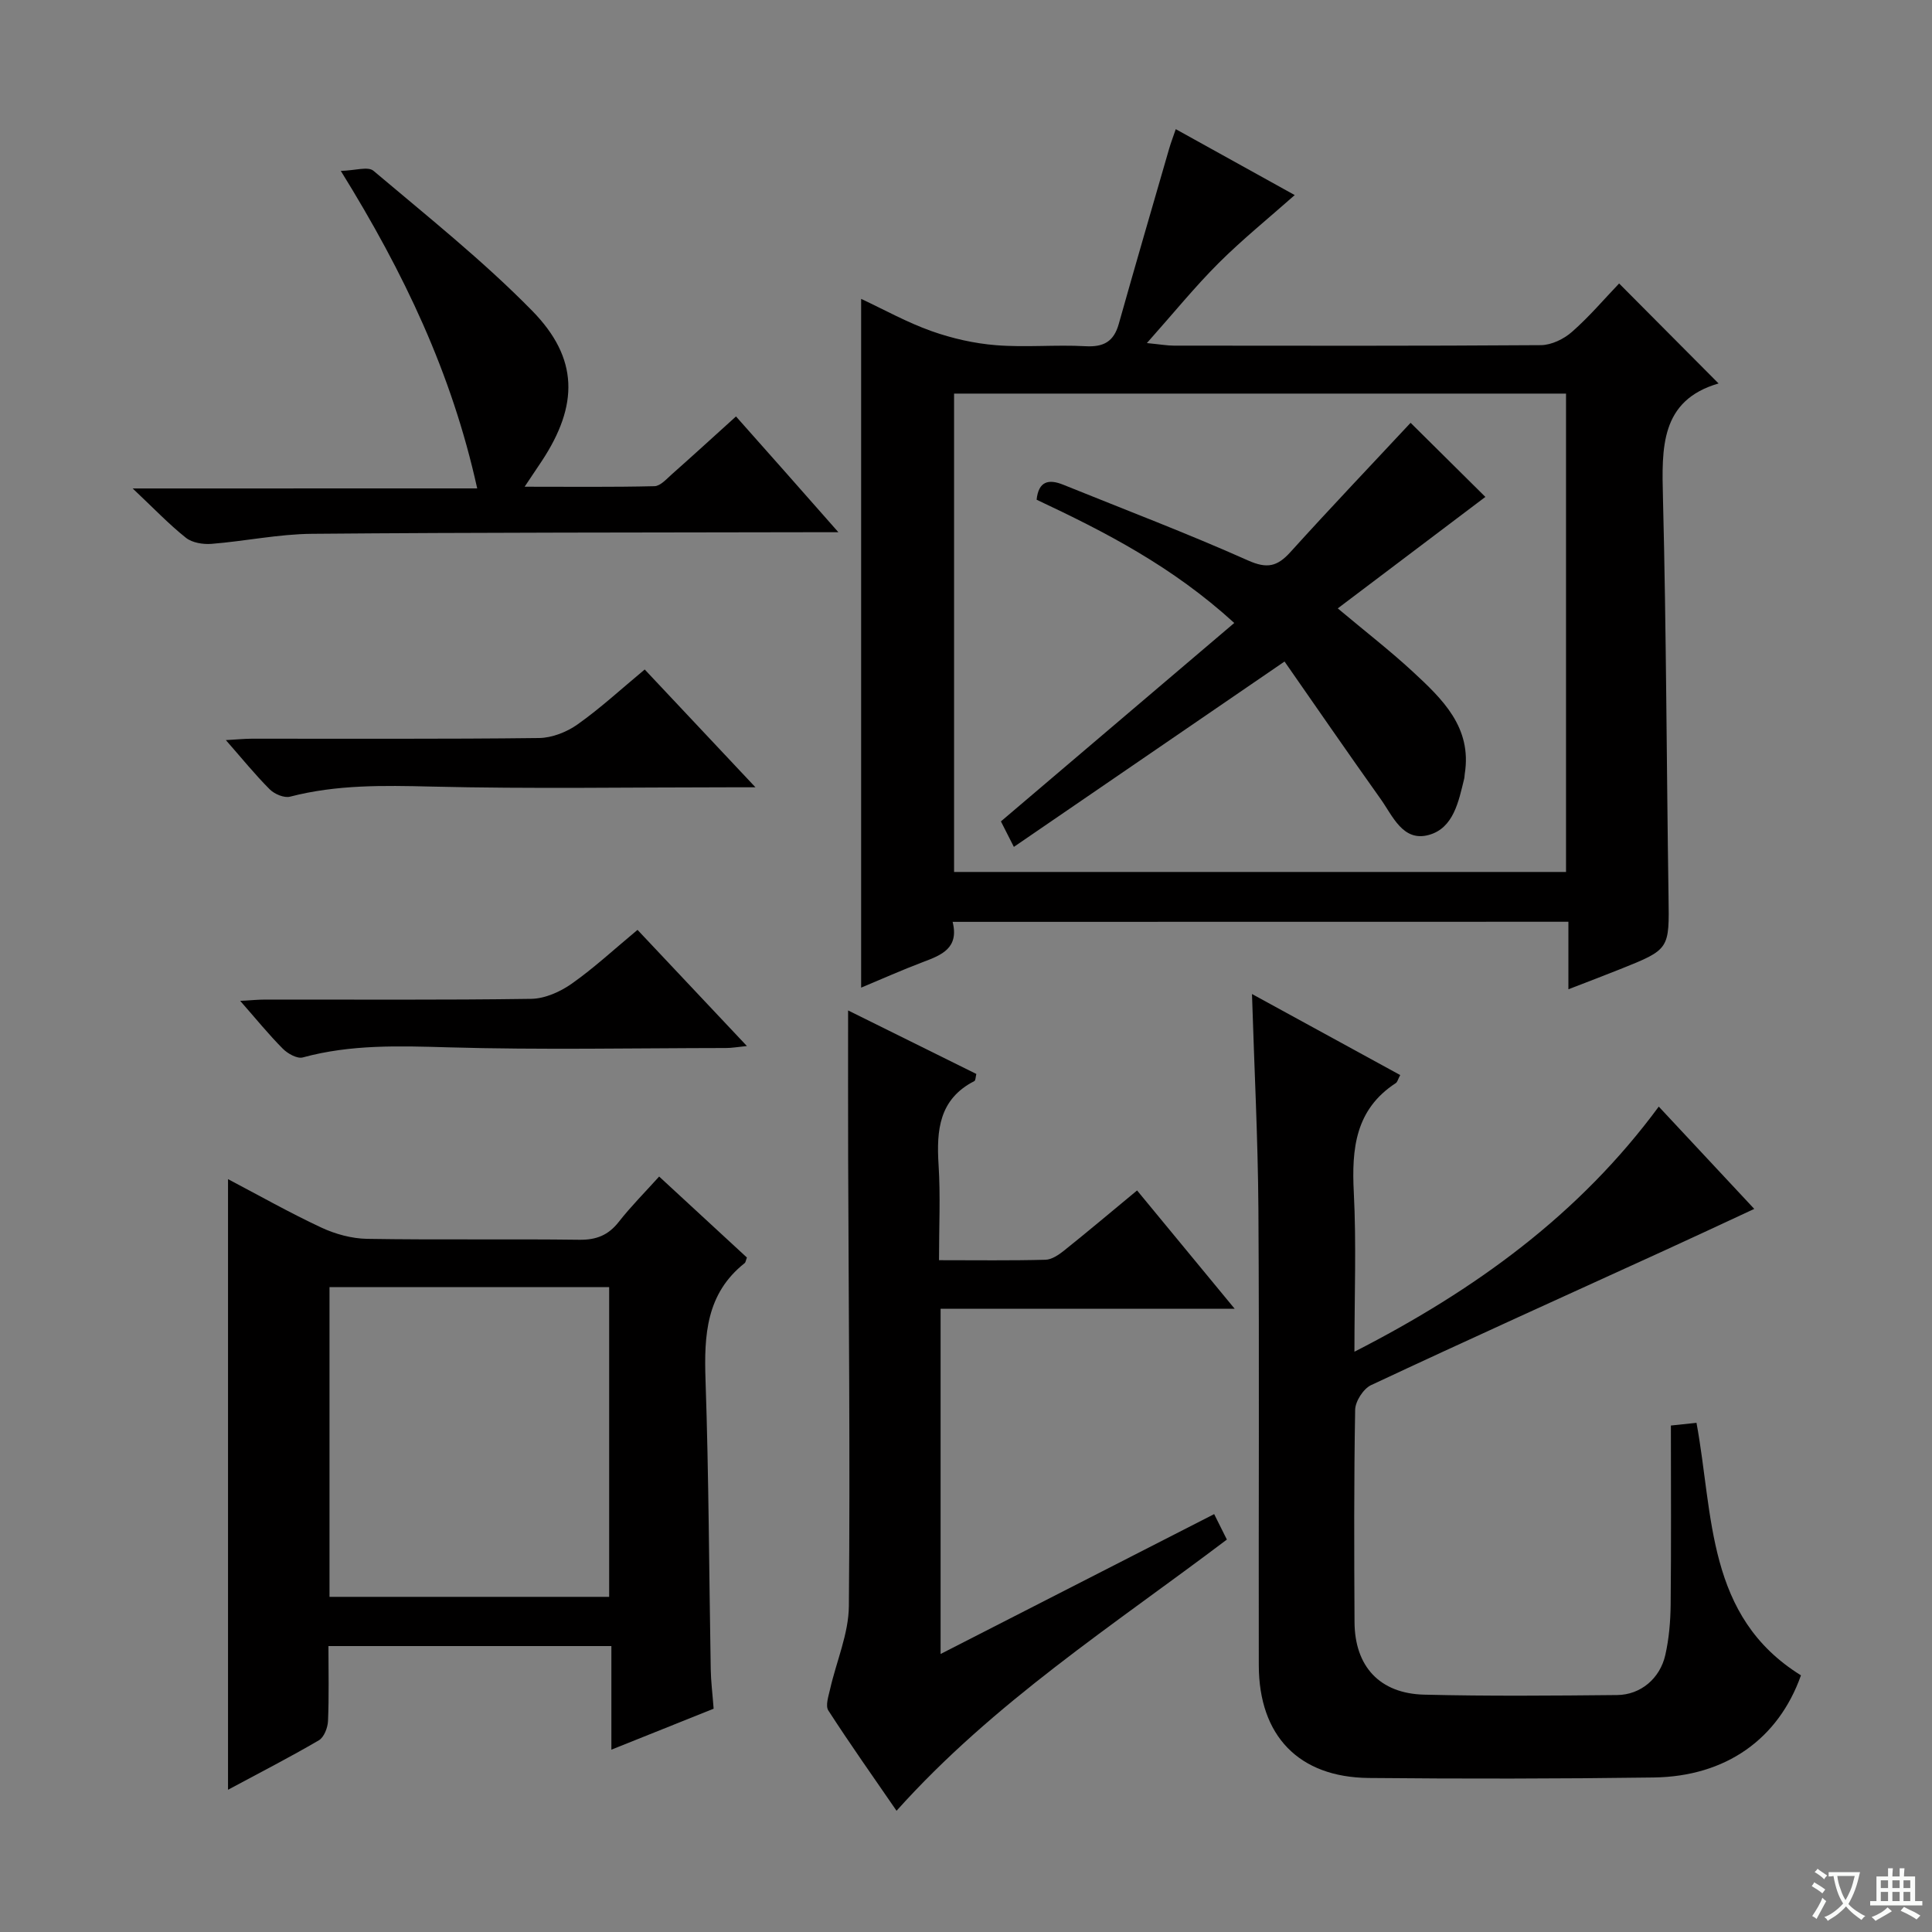
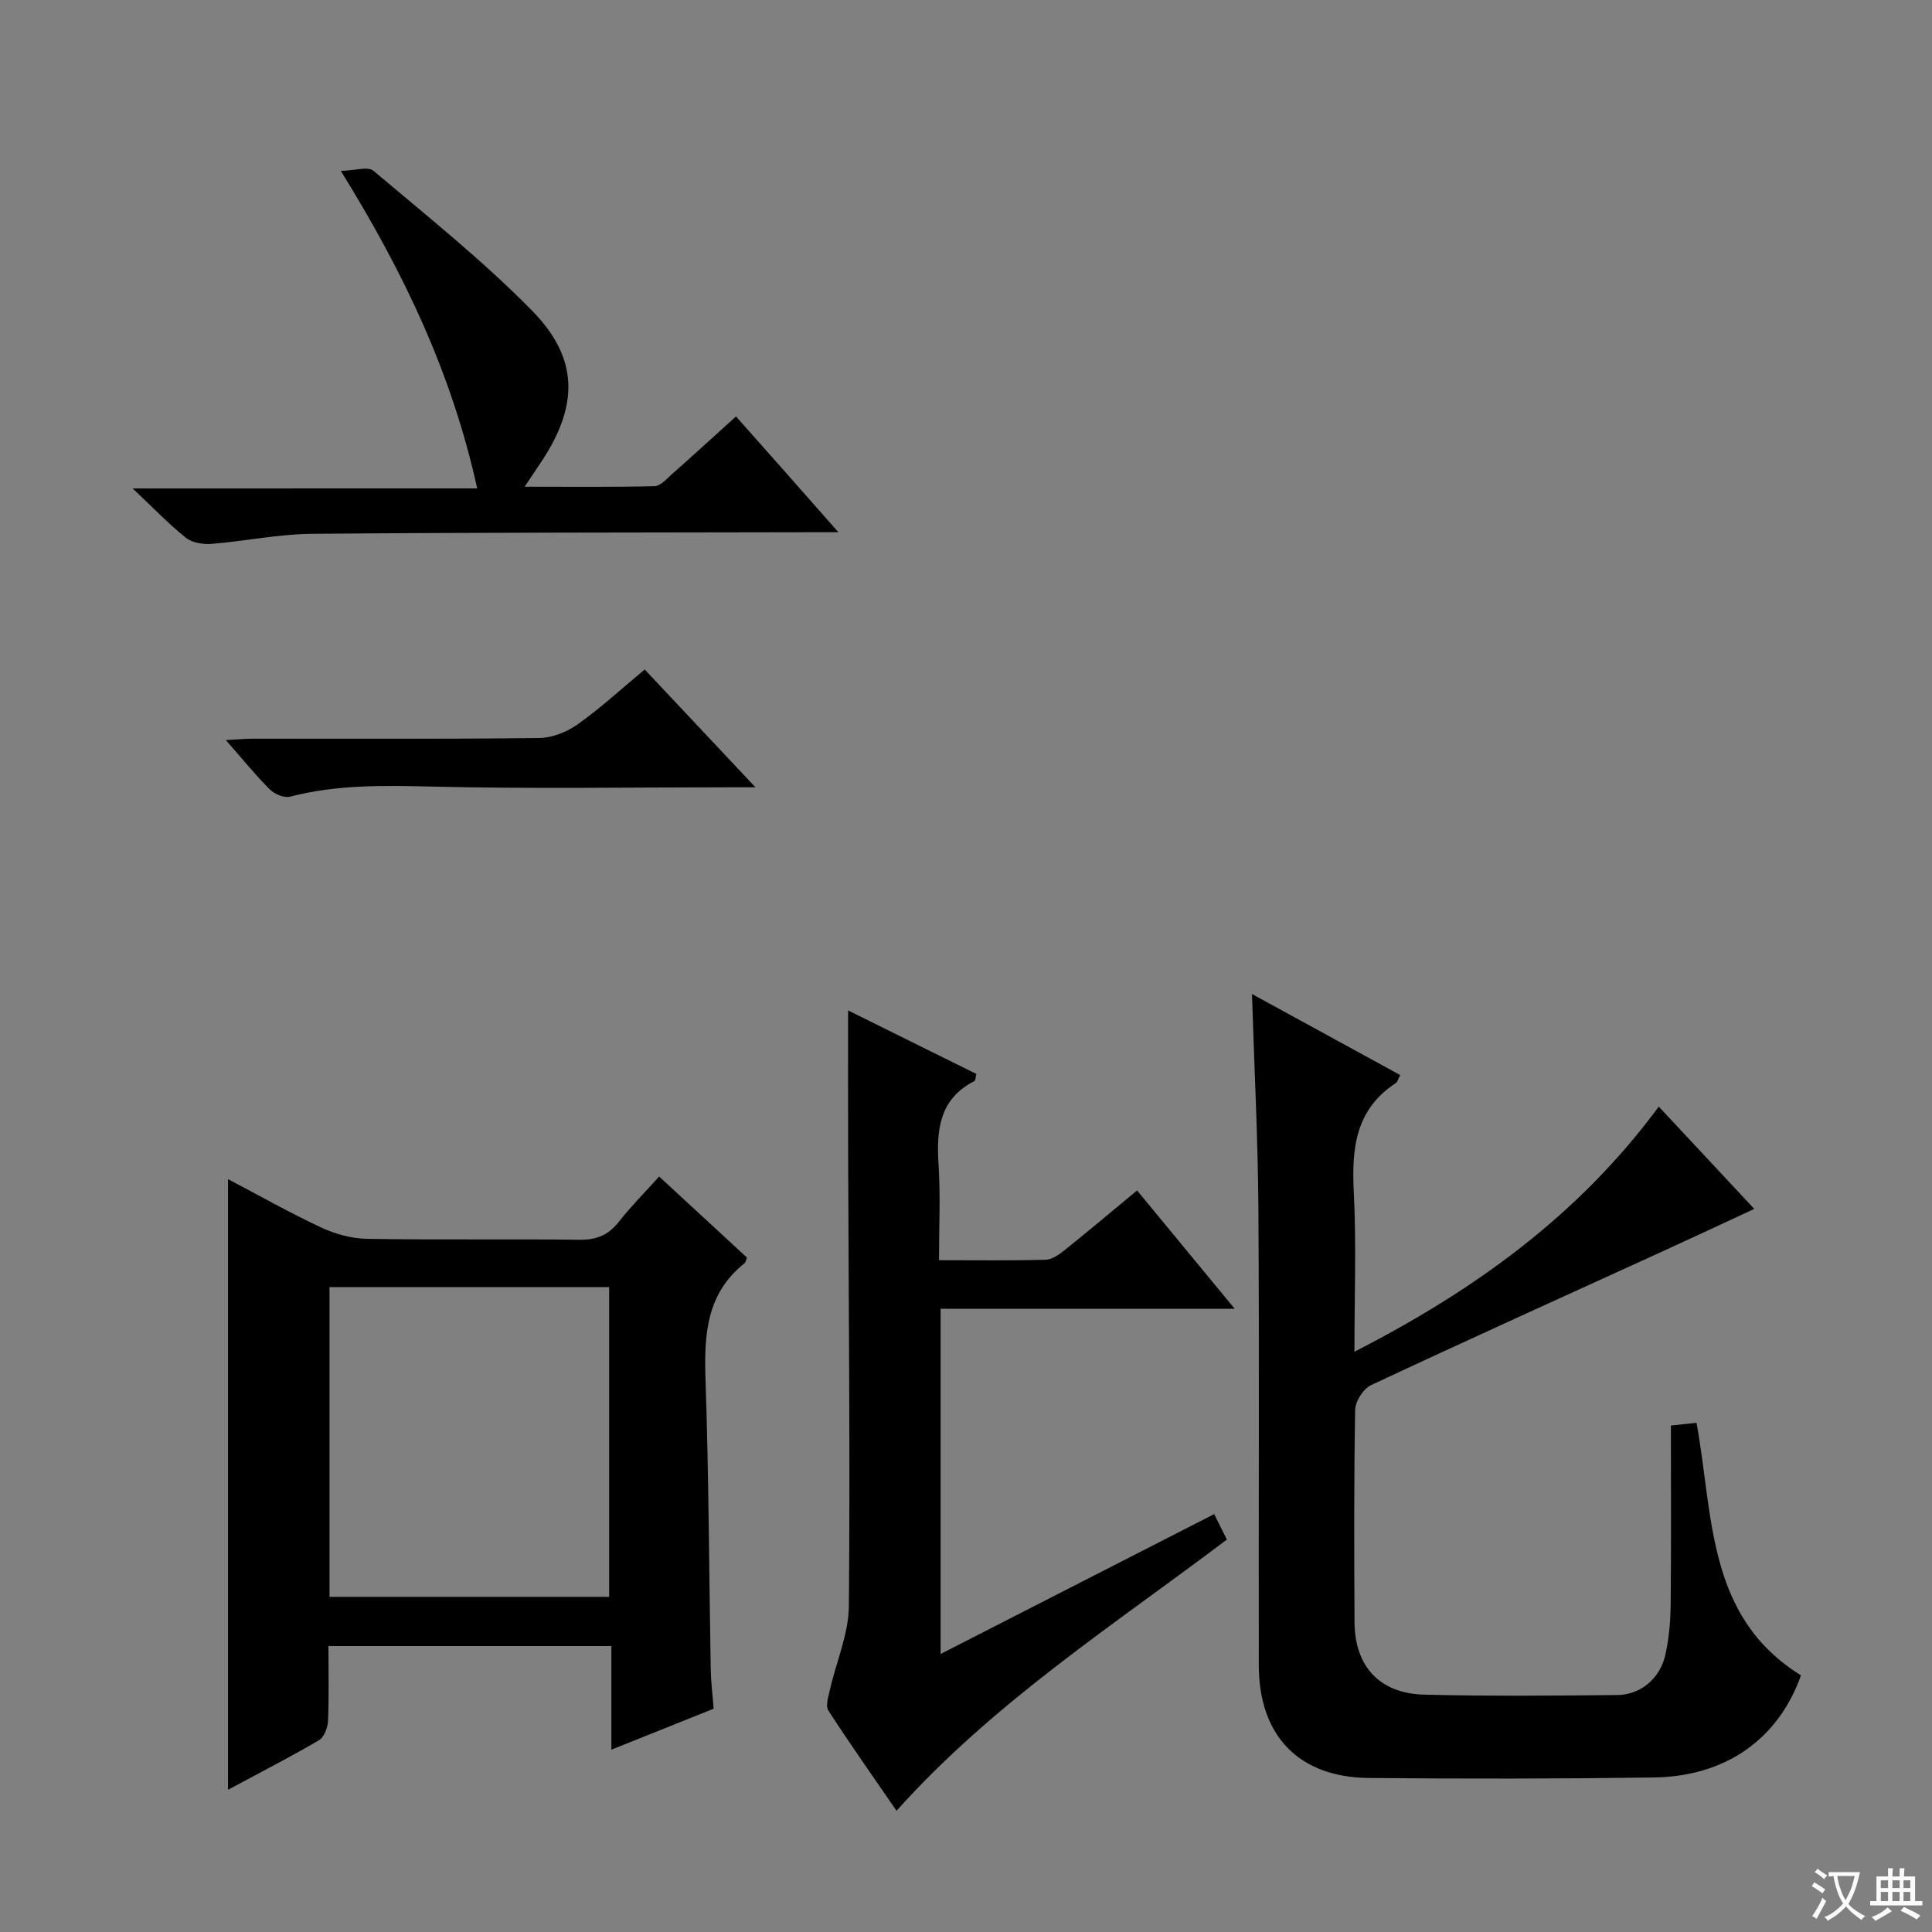
<svg xmlns="http://www.w3.org/2000/svg" enable-background="new 0 0 400 400" viewBox="0 0 400 400">
  <rect x="0" y="0" width="400" height="400" fill="#808080" stroke="none" />
  <path d="m377.9 391.2c-.2.3-.4.5-.6.8-.7-.6-1.4-1-2.2-1.5.2-.3.4-.5.5-.8.6.4 1.4.8 2.3 1.5zm-1.8 6.1c-.2-.2-.5-.4-.9-.6.4-.6.8-1.2 1.2-1.9s.7-1.3.9-1.9c.3.3.5.5.8.7-.7 1.3-1.4 2.6-2 3.7zm2.2-9c-.3.3-.5.5-.6.8-.6-.6-1.3-1.1-2-1.5.3-.3.5-.5.6-.7.6.5 1.3.9 2 1.4zm.3.2v-.9h2 4.5c-.3 1.3-.6 2.5-1 3.6s-.9 2.1-1.4 3c.4.5 1 1 1.6 1.4s1.2.8 1.9 1.1c-.3.2-.5.4-.8.8-.4-.3-1-.7-1.6-1.2s-1.2-1.1-1.6-1.6c-.5.6-1.1 1.1-1.7 1.6s-1.4.9-2.1 1.4c-.1-.3-.3-.5-.7-.8.6-.2 1.2-.5 1.9-1s1.4-1.1 2-1.8c-.5-.8-.9-1.6-1.2-2.5s-.6-2-.8-3.2c-.4.1-.7.1-1 .1zm2.5 2.7c.3 1 .7 1.7 1 2.2.3-.5.6-1.1 1-2s.6-1.9.9-3h-3.2-.4c.1.9.3 1.8.7 2.8z" fill="#fafbfa" />
  <path d="m396.5 388.5v1.5 3.6h1.5v.9c-.4 0-1 0-1.7 0h-7.9c-.5 0-.9 0-1.2 0v-.9h1.3v-3.5c0-.7 0-1.2 0-1.6h2.4c0-.8 0-1.4 0-1.7h1c0 .3-.1.8-.1 1.7h1.5c0-.8 0-1.4 0-1.7h1c0 .3-.1.9-.1 1.7zm-8.2 9.2c-.2-.3-.5-.5-.8-.8.8-.3 1.4-.6 1.9-.9s1-.7 1.4-1.1c.3.3.6.5.9.8-1.6 1-2.8 1.6-3.4 2zm2.6-6.8v-1.6h-1.5v1.6zm0 2.7v-1.9h-1.5v1.9zm2.4-2.7v-1.6h-1.5v1.6zm0 2.7v-1.9h-1.5v1.9zm.2 2 .7-.8c.4.2.9.5 1.6.8s1.3.7 1.8 1c-.3.3-.5.5-.8.8-.4-.3-1.5-1-3.3-1.8zm2-4.7v-1.6h-1.4v1.6zm0 2.7v-1.9h-1.4v1.9z" fill="#fafbfa" />
  <g fill="#010000">
-     <path d="m197.23 190.86c1.37 5.47-2.31 6.88-6.16 8.33-4.28 1.62-8.47 3.49-12.78 5.29 0-47.7 0-94.77 0-142.6 4.83 2.26 9.54 4.89 14.56 6.67 4.28 1.52 8.86 2.56 13.38 2.92 6.13.49 12.34-.13 18.49.21 3.78.21 5.88-.95 6.91-4.62 3.41-12.12 6.94-24.21 10.44-36.31.36-1.23.82-2.43 1.36-4.01 8.36 4.63 16.46 9.12 24.63 13.65-5.4 4.78-10.83 9.17-15.75 14.07-4.91 4.9-9.29 10.31-14.86 16.57 2.87.28 4.22.53 5.58.53 25.33.02 50.67.08 76-.1 2.18-.02 4.74-1.26 6.42-2.74 3.59-3.15 6.71-6.83 9.77-10.03 7.09 7.13 13.63 13.7 20.59 20.7-12.1 3.52-11.77 13.33-11.51 23.76.69 27.47.74 54.95 1.15 82.43.16 10.96.29 10.96-10 15.07-3.35 1.34-6.72 2.62-10.73 4.17 0-4.99 0-9.27 0-13.98-42.69.02-84.88.02-127.49.02zm127-109.37c-42.41 0-84.45 0-126.7 0v99.04h126.7c0-33.18 0-66.05 0-99.04z" />
-     <path d="m259.21 205.8c10.6 5.8 20.6 11.26 30.69 16.78-.46.85-.57 1.43-.91 1.66-8.39 5.46-9.16 13.58-8.7 22.64.54 10.59.13 21.23.13 32.98 25.09-12.83 46.57-28.44 63.01-50.75 6.56 7.03 12.91 13.83 19.77 21.18-6.48 3.01-12.54 5.85-18.63 8.63-20.25 9.25-40.54 18.41-60.7 27.85-1.59.75-3.26 3.34-3.3 5.1-.26 14.66-.21 29.32-.13 43.98.05 9.15 5.2 14.78 14.41 15.01 13.32.33 26.66.21 39.98.08 4.84-.05 8.86-3.42 9.96-8.31.76-3.37 1.06-6.9 1.1-10.37.13-12.28.05-24.57.05-37.12 2.44-.26 3.85-.41 5.3-.56 3.54 19.15 2 40.11 21.63 52.28-4.67 13.17-15.53 20.95-30.51 21.15-19.66.27-39.32.29-58.98.1-14.49-.14-22.73-8.73-22.76-23.32-.06-31.49.12-62.98-.08-94.47-.1-14.62-.86-29.23-1.33-44.52z" />
+     <path d="m259.21 205.8c10.6 5.8 20.6 11.26 30.69 16.78-.46.85-.57 1.43-.91 1.66-8.39 5.46-9.16 13.58-8.7 22.64.54 10.59.13 21.23.13 32.98 25.09-12.83 46.57-28.44 63.01-50.75 6.56 7.03 12.91 13.83 19.77 21.18-6.48 3.01-12.54 5.85-18.63 8.63-20.25 9.25-40.54 18.41-60.7 27.85-1.59.75-3.26 3.34-3.3 5.1-.26 14.66-.21 29.32-.13 43.98.05 9.15 5.2 14.78 14.41 15.01 13.32.33 26.66.21 39.98.08 4.84-.05 8.86-3.42 9.96-8.31.76-3.37 1.06-6.9 1.1-10.37.13-12.28.05-24.57.05-37.12 2.44-.26 3.85-.41 5.3-.56 3.54 19.15 2 40.11 21.63 52.28-4.67 13.17-15.53 20.95-30.51 21.15-19.66.27-39.32.29-58.98.1-14.49-.14-22.73-8.73-22.76-23.32-.06-31.49.12-62.98-.08-94.47-.1-14.62-.86-29.23-1.33-44.52" />
    <path d="m136.47 243.59c6.29 5.81 12.26 11.32 18.17 16.77-.22.56-.25.98-.47 1.16-7.97 6.31-8.41 14.9-8.1 24.18.68 19.96.73 39.95 1.08 59.92.04 2.48.36 4.96.6 8.15-6.59 2.64-13.56 5.43-21.17 8.48 0-7.49 0-14.28 0-21.45-19.66 0-38.88 0-58.58 0 0 5.29.13 10.42-.09 15.53-.06 1.38-.82 3.35-1.89 3.98-5.99 3.5-12.16 6.67-18.81 10.24 0-42.43 0-84.2 0-126.42 6.42 3.37 12.75 6.96 19.33 10.03 2.89 1.35 6.27 2.27 9.44 2.33 14.66.24 29.33 0 44 .19 3.5.04 5.96-.95 8.11-3.68 2.54-3.24 5.46-6.17 8.38-9.41zm-68.25 87.02h57.9c0-21.53 0-42.84 0-64.12-19.54 0-38.61 0-57.9 0z" />
    <path d="m251.38 313.48c1.05 2.09 1.78 3.56 2.63 5.27-23.44 17.72-48.27 33.69-68.39 56.15-4.86-7.07-9.64-13.82-14.12-20.76-.64-.99.03-2.96.36-4.41 1.3-5.75 3.84-11.47 3.89-17.22.28-30.97-.05-61.95-.15-92.92-.03-9.97-.01-19.94-.01-30.39 8.62 4.27 17.55 8.69 26.55 13.15-.16.61-.14 1.34-.42 1.48-7.29 3.74-7.85 10.15-7.4 17.32.41 6.43.09 12.9.09 19.76 7.78 0 14.91.1 22.03-.09 1.31-.03 2.75-1.01 3.85-1.89 4.93-3.94 9.75-8.01 15.13-12.46 6.59 7.99 13.05 15.82 20.21 24.5-20.95 0-40.81 0-60.89 0v71.47c19.14-9.78 37.69-19.27 56.64-28.96z" />
    <path d="m98.8 101.12c-5.26-23.85-15.12-44.57-28.24-65.74 2.92-.06 5.63-.98 6.76-.02 11.15 9.42 22.64 18.57 32.84 28.96 9.7 9.88 9.62 19.6 2.01 31.14-.99 1.5-2 2.99-3.55 5.31 9.45 0 18.17.1 26.88-.11 1.22-.03 2.49-1.48 3.58-2.45 4.35-3.85 8.64-7.78 13.3-11.99 3.46 3.9 6.83 7.69 10.19 11.49 3.4 3.84 6.78 7.68 11.01 12.48-2.68 0-4.39 0-6.11 0-34.3.08-68.59.03-102.89.33-6.93.06-13.84 1.53-20.78 2.08-1.75.14-4.01-.22-5.31-1.26-3.5-2.78-6.61-6.05-11.02-10.21 24.54-.01 47.49-.01 71.33-.01z" />
    <path d="m133.48 138.61c7.65 8.14 14.91 15.86 22.93 24.39-2.37 0-3.78 0-5.18 0-20.67 0-41.34.35-62-.15-9.86-.24-19.54-.41-29.17 2.09-1.23.32-3.25-.54-4.23-1.53-3.03-3.03-5.73-6.38-9.07-10.18 2.22-.12 3.78-.28 5.34-.29 19.83-.02 39.67.1 59.5-.14 2.7-.03 5.75-1.24 7.98-2.82 4.74-3.36 9.04-7.33 13.9-11.37z" />
-     <path d="m131.99 192.52c7.55 8.02 14.82 15.74 22.65 24.05-1.91.19-3.11.41-4.31.41-19.16.02-38.34.41-57.49-.14-10.19-.29-20.2-.63-30.15 2.09-1.15.32-3.12-.78-4.13-1.8-2.92-2.93-5.53-6.16-8.83-9.91 2.18-.12 3.72-.27 5.26-.27 18.33-.02 36.66.12 54.99-.15 2.83-.04 5.99-1.45 8.38-3.13 4.62-3.25 8.78-7.12 13.63-11.15z" />
-     <path d="m209.91 175.34c-1.5-2.96-2.24-4.41-2.68-5.28 16.13-13.72 32.01-27.22 48.31-41.08-12.83-11.72-26.68-18.82-40.92-25.52.4-3.82 2.46-4.34 5.52-3.1 12.77 5.17 25.67 10.06 38.24 15.67 3.98 1.78 6.08 1.26 8.78-1.72 8.36-9.24 16.96-18.27 24.89-26.77 5.25 5.2 10.65 10.55 15.48 15.34-9.72 7.34-19.87 15-30.56 23.08 5.73 4.81 10.81 8.74 15.51 13.08 6.14 5.69 12.32 11.53 10.78 21.2-.05.33-.04.67-.12.99-1.15 4.72-2.2 10.21-7.3 11.63-5.38 1.5-7.48-3.91-10.01-7.46-6.82-9.58-13.49-19.27-19.88-28.44-19.11 13.09-37.3 25.54-56.04 38.38z" />
  </g>
</svg>